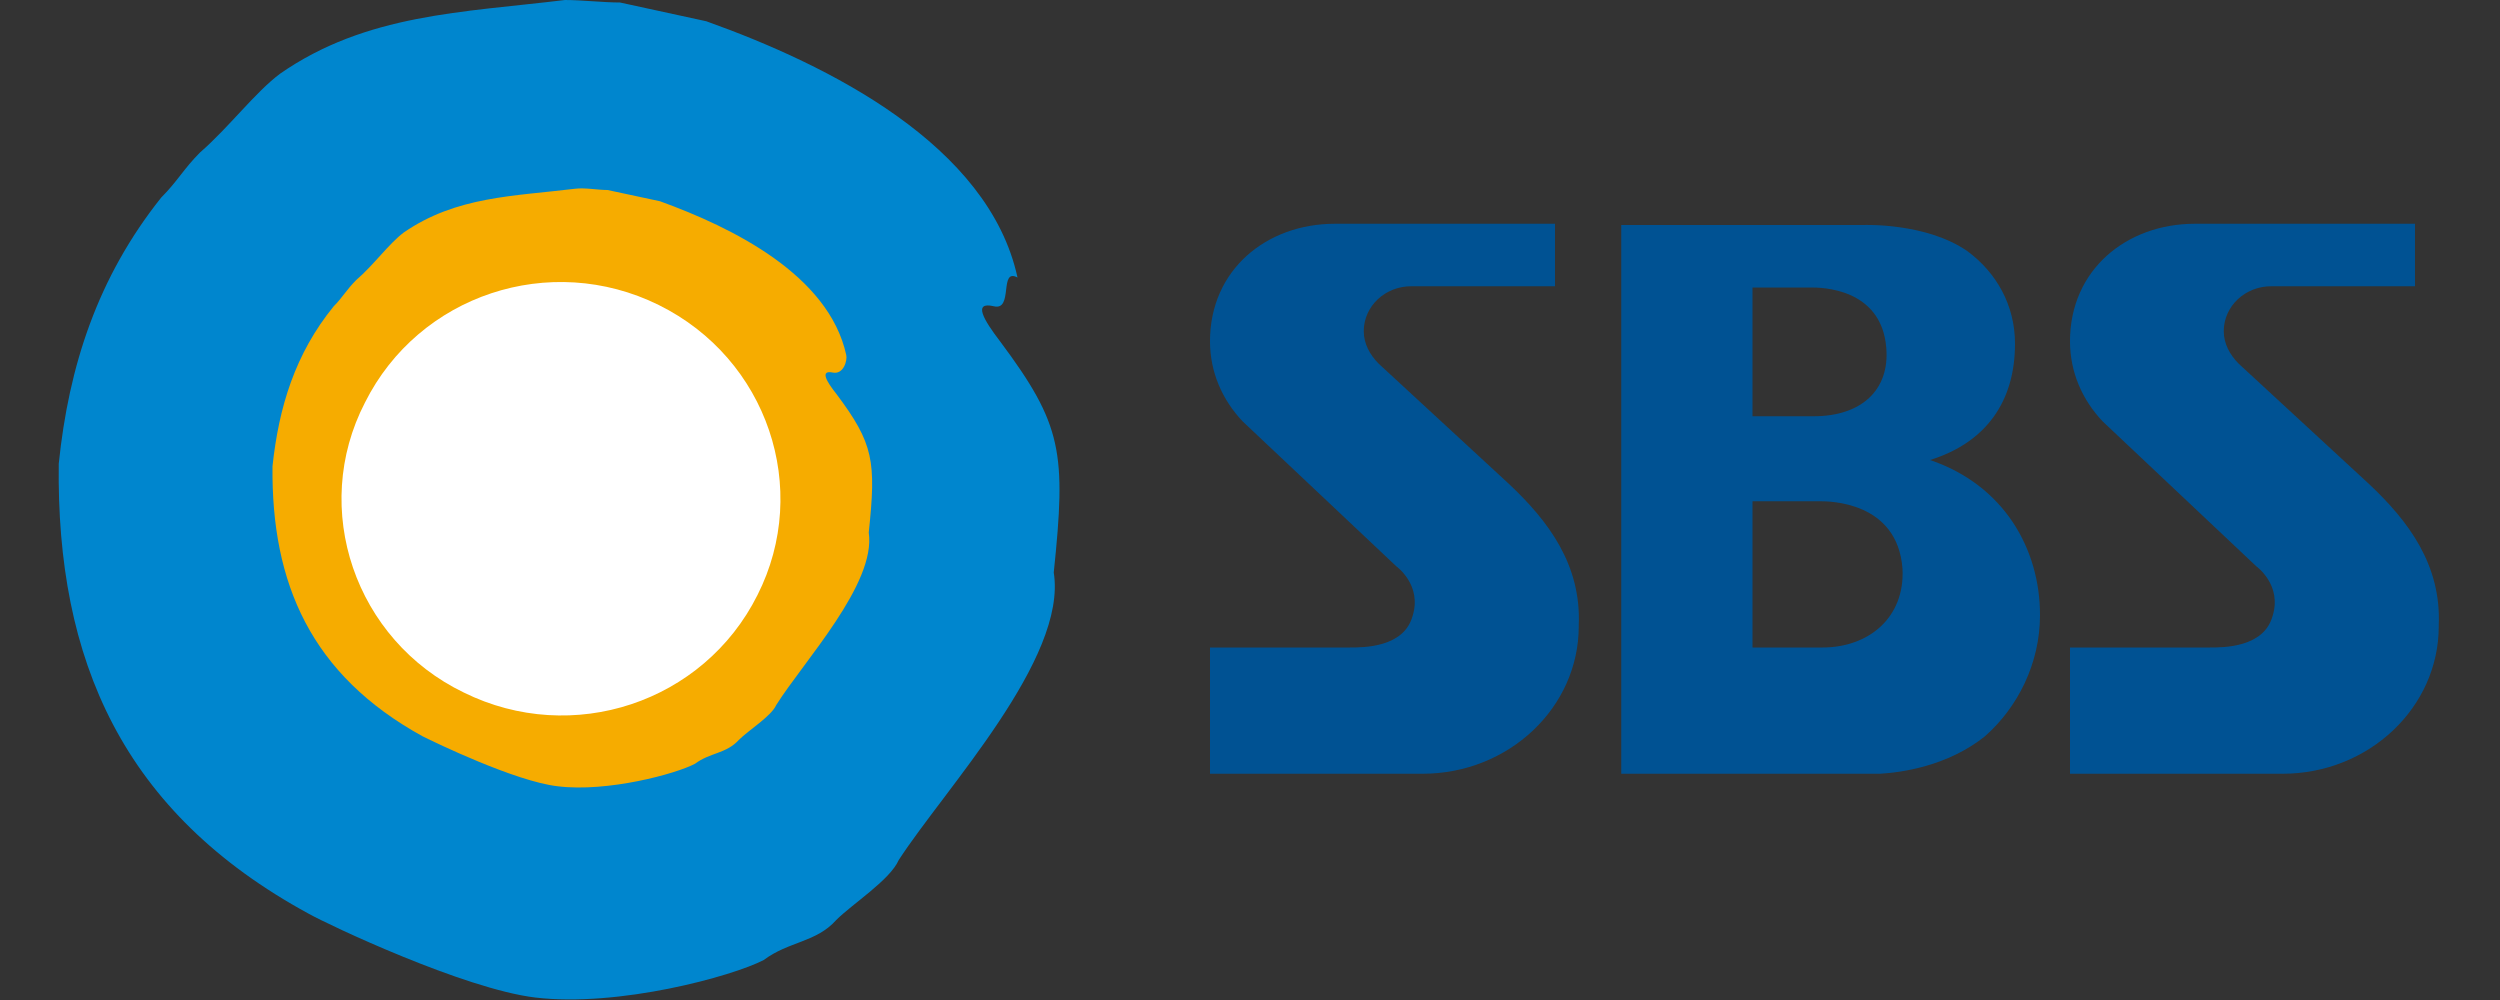
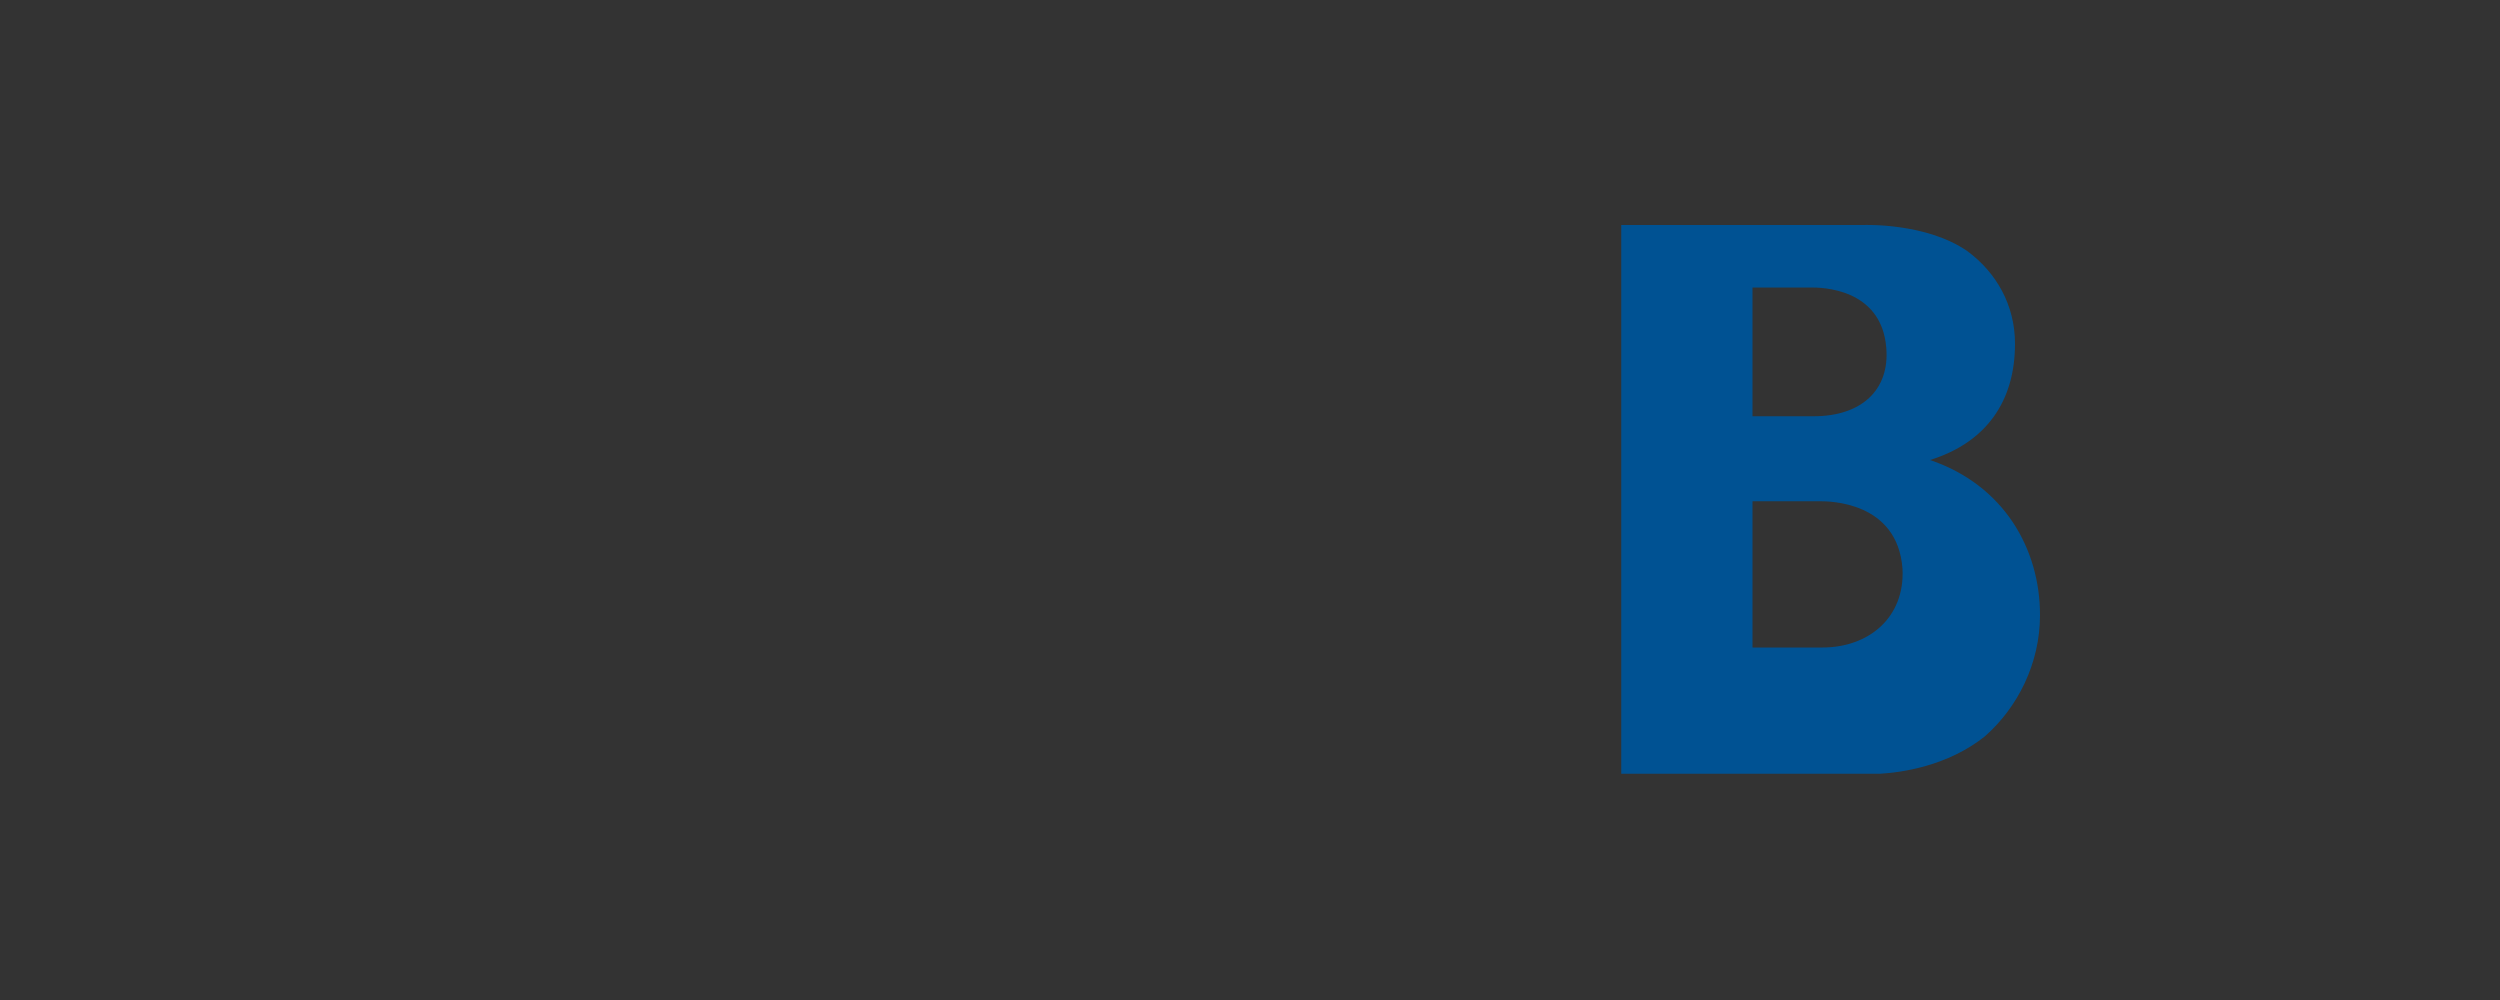
<svg xmlns="http://www.w3.org/2000/svg" version="1.1" id="Layer_1" x="0px" y="0px" viewBox="0 0 200 80" style="enable-background:new 0 0 200 80;" xml:space="preserve">
  <rect x="0" y="0" width="200" height="80" fill="#333333" stroke="none" />
  <style type="text/css">
	.st0{fill:#005293;}
	.st1{fill:#0086CE;}
	.st2{fill:#F6AC00;}
	.st3{fill:#FFFFFF;}
</style>
  <g>
    <g>
-       <path class="st0" d="M120.7,38.7l-10.4-9.6l0,0c-0.7-0.7-1.2-1.6-1.2-2.6c0-2,1.7-3.6,3.8-3.6h11.5v-5h-17.6c-5.5,0-10,3.7-10,9.4    c0,2.5,1,4.7,2.6,6.4l12.3,11.6c0,0,2.1,1.5,1.3,4c-0.7,2.5-3.9,2.5-5,2.5c-1.2,0-11.2,0-11.2,0v10.1h17c6.9,0,12.5-5.3,12.5-11.8    V50C126.5,45.2,123.9,41.7,120.7,38.7" />
-       <path class="st0" d="M189.5,38.7l-10.4-9.6l0,0c-0.7-0.7-1.2-1.6-1.2-2.6c0-2,1.7-3.6,3.8-3.6h11.5v-5h-17.6c-5.5,0-10,3.7-10,9.4    c0,2.5,1,4.7,2.6,6.4l12.3,11.6c0,0,2.1,1.5,1.3,4c-0.7,2.5-3.9,2.5-5,2.5c-1.2,0-11.2,0-11.2,0v10.1h17c6.9,0,12.5-5.3,12.5-11.8    V50C195.3,45.2,192.7,41.7,189.5,38.7" />
      <g>
        <path class="st0" d="M163.2,49.2c0-5.3-2.9-10.4-8.8-12.4c4.5-1.4,6.8-4.7,6.8-9.3c0-3.1-1.5-5.7-3.8-7.4     c-3.3-2.3-8.3-2.1-8.3-2.1l0,0c-5.2,0-19.4,0-19.4,0l0,43.9c0,0,14.2,0,20.7,0c1.7-0.1,5.4-0.6,8.4-3     C161.4,56.6,163.2,53.1,163.2,49.2z M140.2,23h4.7c0.7,0,5.6,0,6,4.8c0.3,3.4-2,5.5-5.8,5.5c-1.7,0-4.9,0-4.9,0L140.2,23     L140.2,23z M145.8,51.8c-1.7,0-5.6,0-5.6,0V40.1h5.4c0.7,0,6.2,0,6.6,5.4C152.4,49.4,149.5,51.8,145.8,51.8z" />
      </g>
    </g>
    <g>
-       <path class="st1" d="M84.3,45.8c1-9.6,0.7-11.8-4.3-18.5c-1.3-1.7-2.2-3.2-0.5-2.8c1.6,0.4,0.4-3.1,1.9-2.3    c-2.3-10.6-15.1-17-24.9-20.5c-2.3-0.5-4.6-1-6.9-1.5c-1.3,0-3.1-0.2-4.4-0.2c-8.2,1-15.9,1.1-22.8,5.9c-2,1.5-4.1,4.3-6.4,6.3    c-1.3,1.3-1.8,2.3-3.1,3.6c-5.1,6.4-7.4,13.5-8.2,21.3c-0.2,15.7,5.1,27.9,20,36c1.6,0.9,12.4,6,18.1,6.7c6.7,0.8,15.8-1.7,18.3-3    c2-1.5,4.2-1.4,5.8-3.2c1.3-1.3,4.3-3.2,5-4.8C75.6,63.1,85.4,52.7,84.3,45.8z" />
-       <path class="st2" d="M69.5,42.6c0.6-5.7,0.4-7.1-2.6-11.1c-0.8-1-1.3-1.9-0.3-1.7c0.9,0.2,1.2-1,1.1-1.4    c-1.4-6.4-9.1-10.2-14.9-12.3c-1.4-0.3-2.8-0.6-4.2-0.9c-0.8,0-1.8-0.2-2.6-0.1c-4.9,0.6-9.5,0.6-13.7,3.5    c-1.2,0.9-2.4,2.6-3.8,3.8c-0.8,0.8-1.1,1.4-1.8,2.1c-3.1,3.8-4.4,8.1-4.9,12.8c-0.1,9.4,3.1,16.7,12,21.6c1,0.5,7.4,3.6,10.8,4    c4,0.5,9.5-1,11-1.8c1.2-0.9,2.5-0.8,3.5-1.9c0.8-0.8,2.6-1.9,3-2.8C64.3,52.9,70.1,46.7,69.5,42.6z" />
-       <path class="st3" d="M29.2,32.2c4.3-8.6,14.8-12.1,23.5-7.8c8.7,4.3,12.2,14.7,7.9,23.2c-4.3,8.6-14.8,12.1-23.5,7.8    C28.4,51.2,24.8,40.7,29.2,32.2z" />
-     </g>
+       </g>
  </g>
</svg>